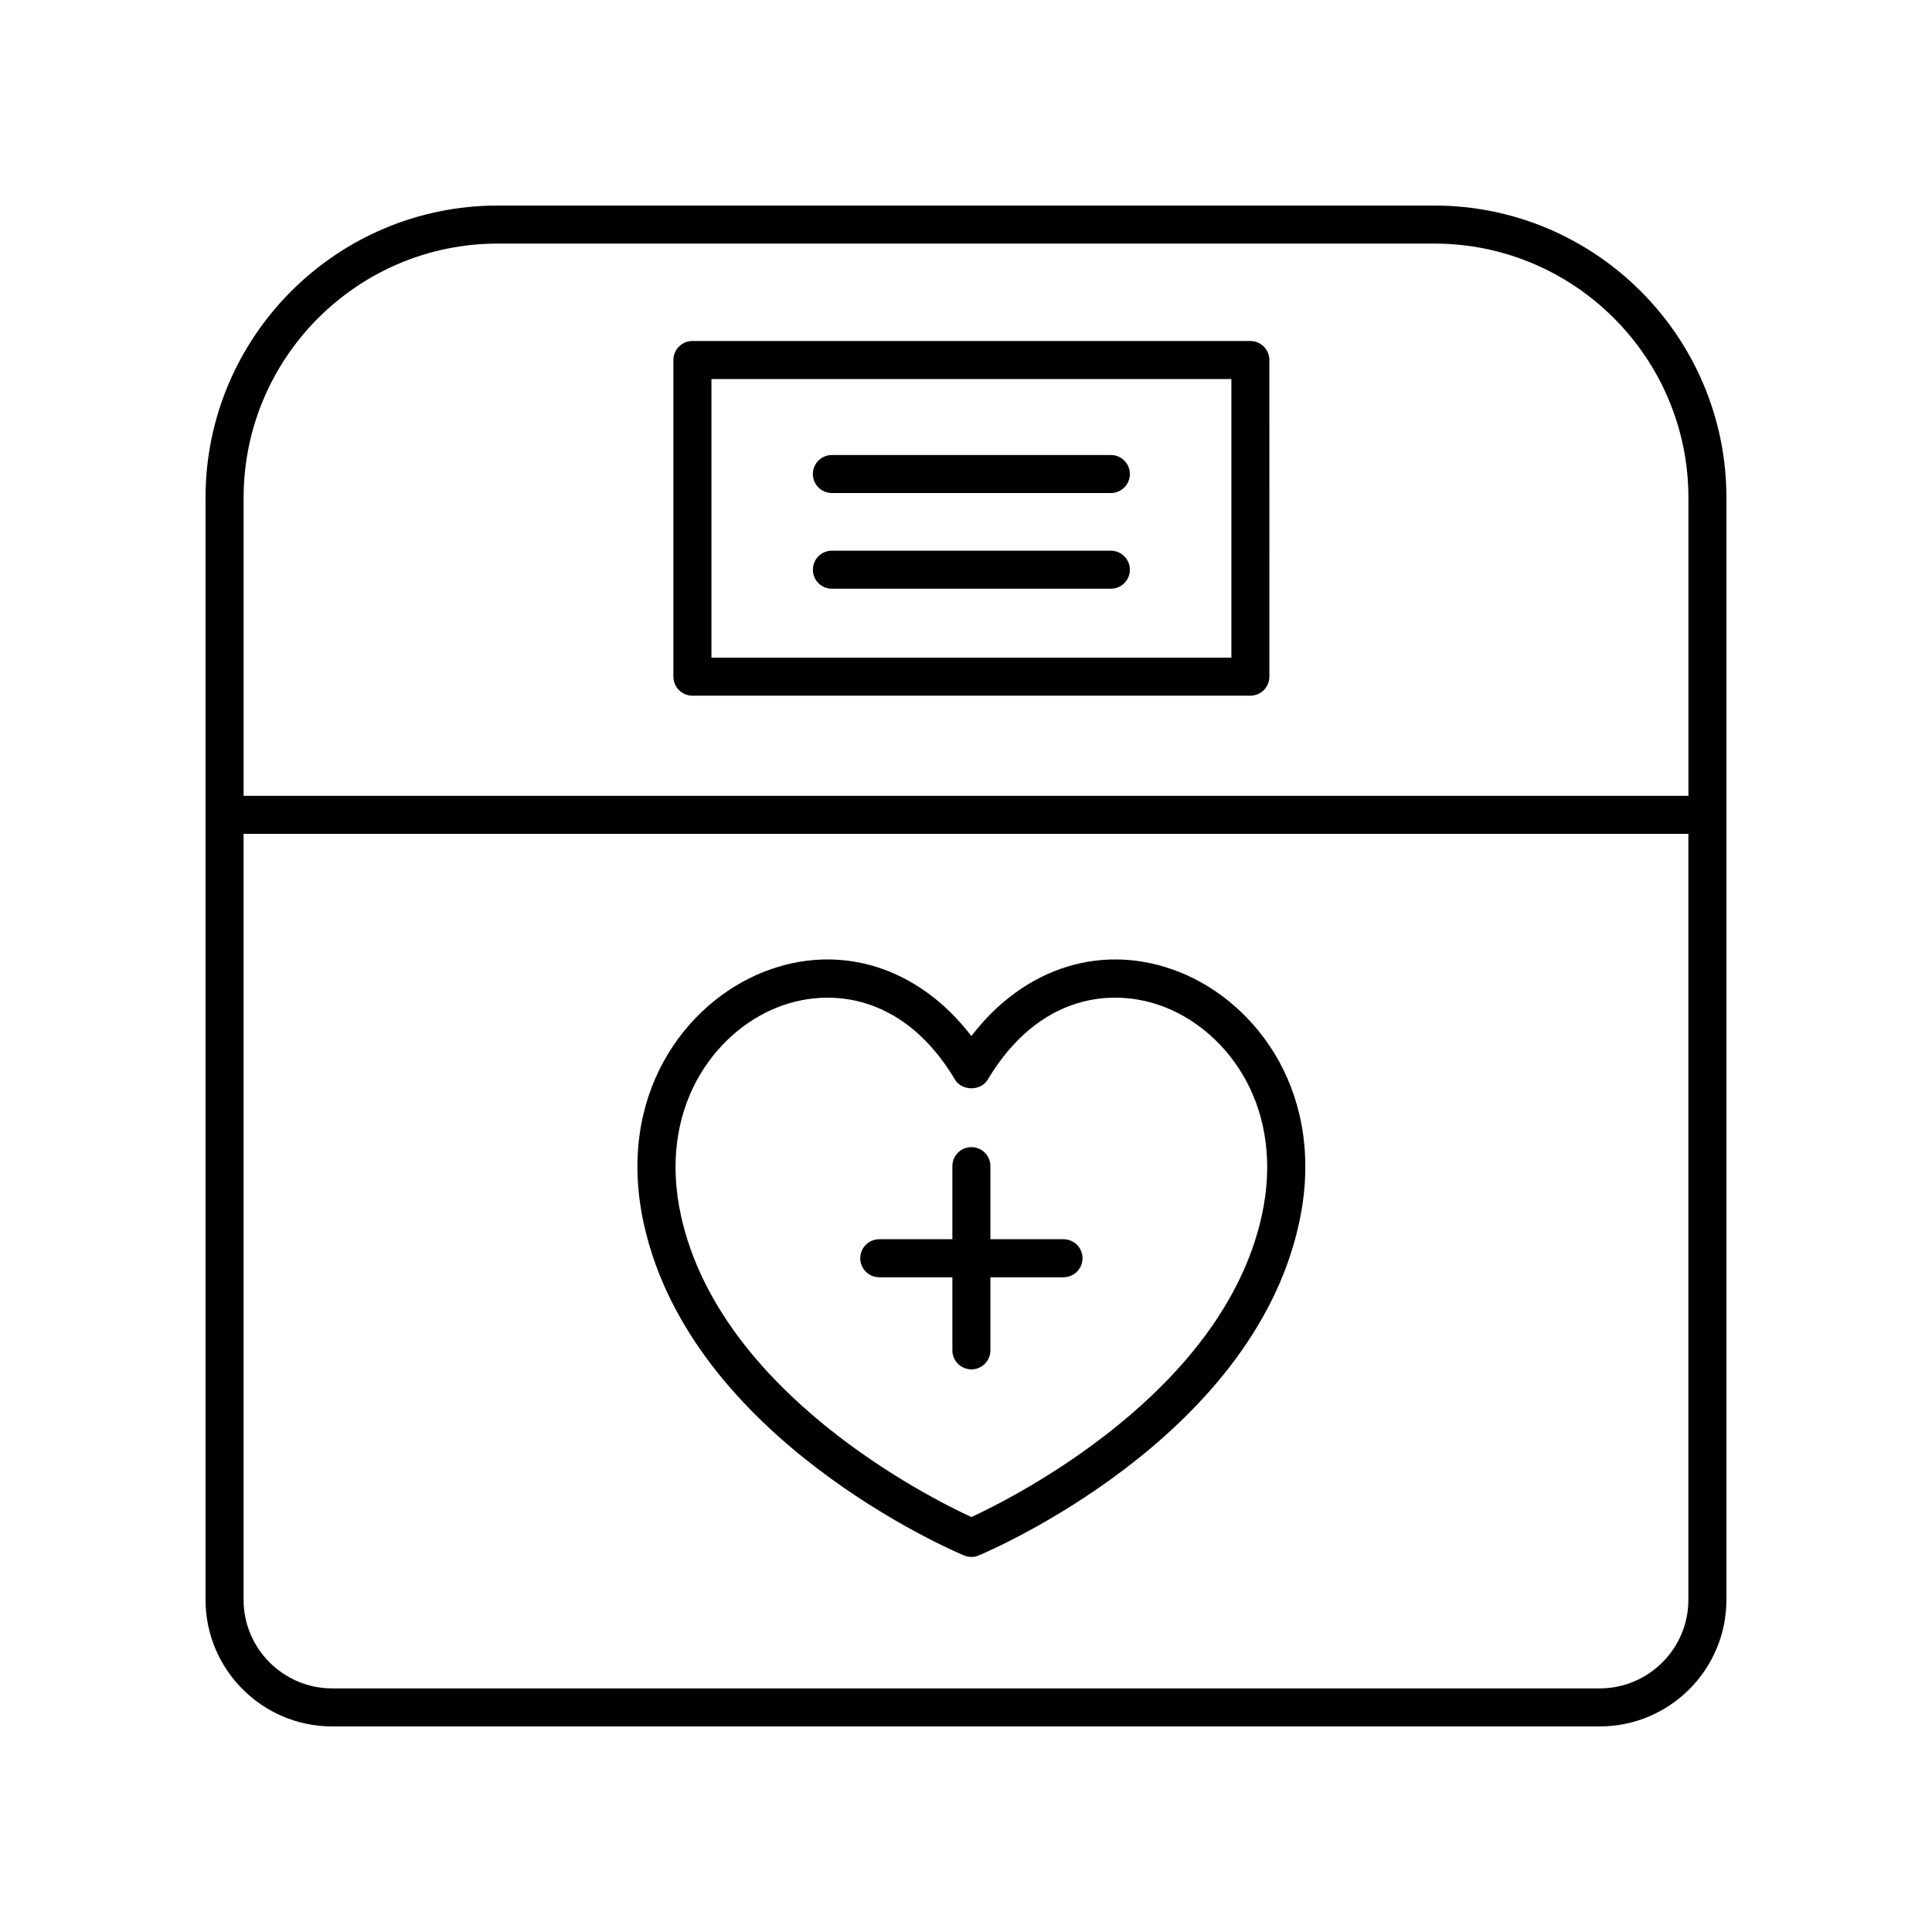
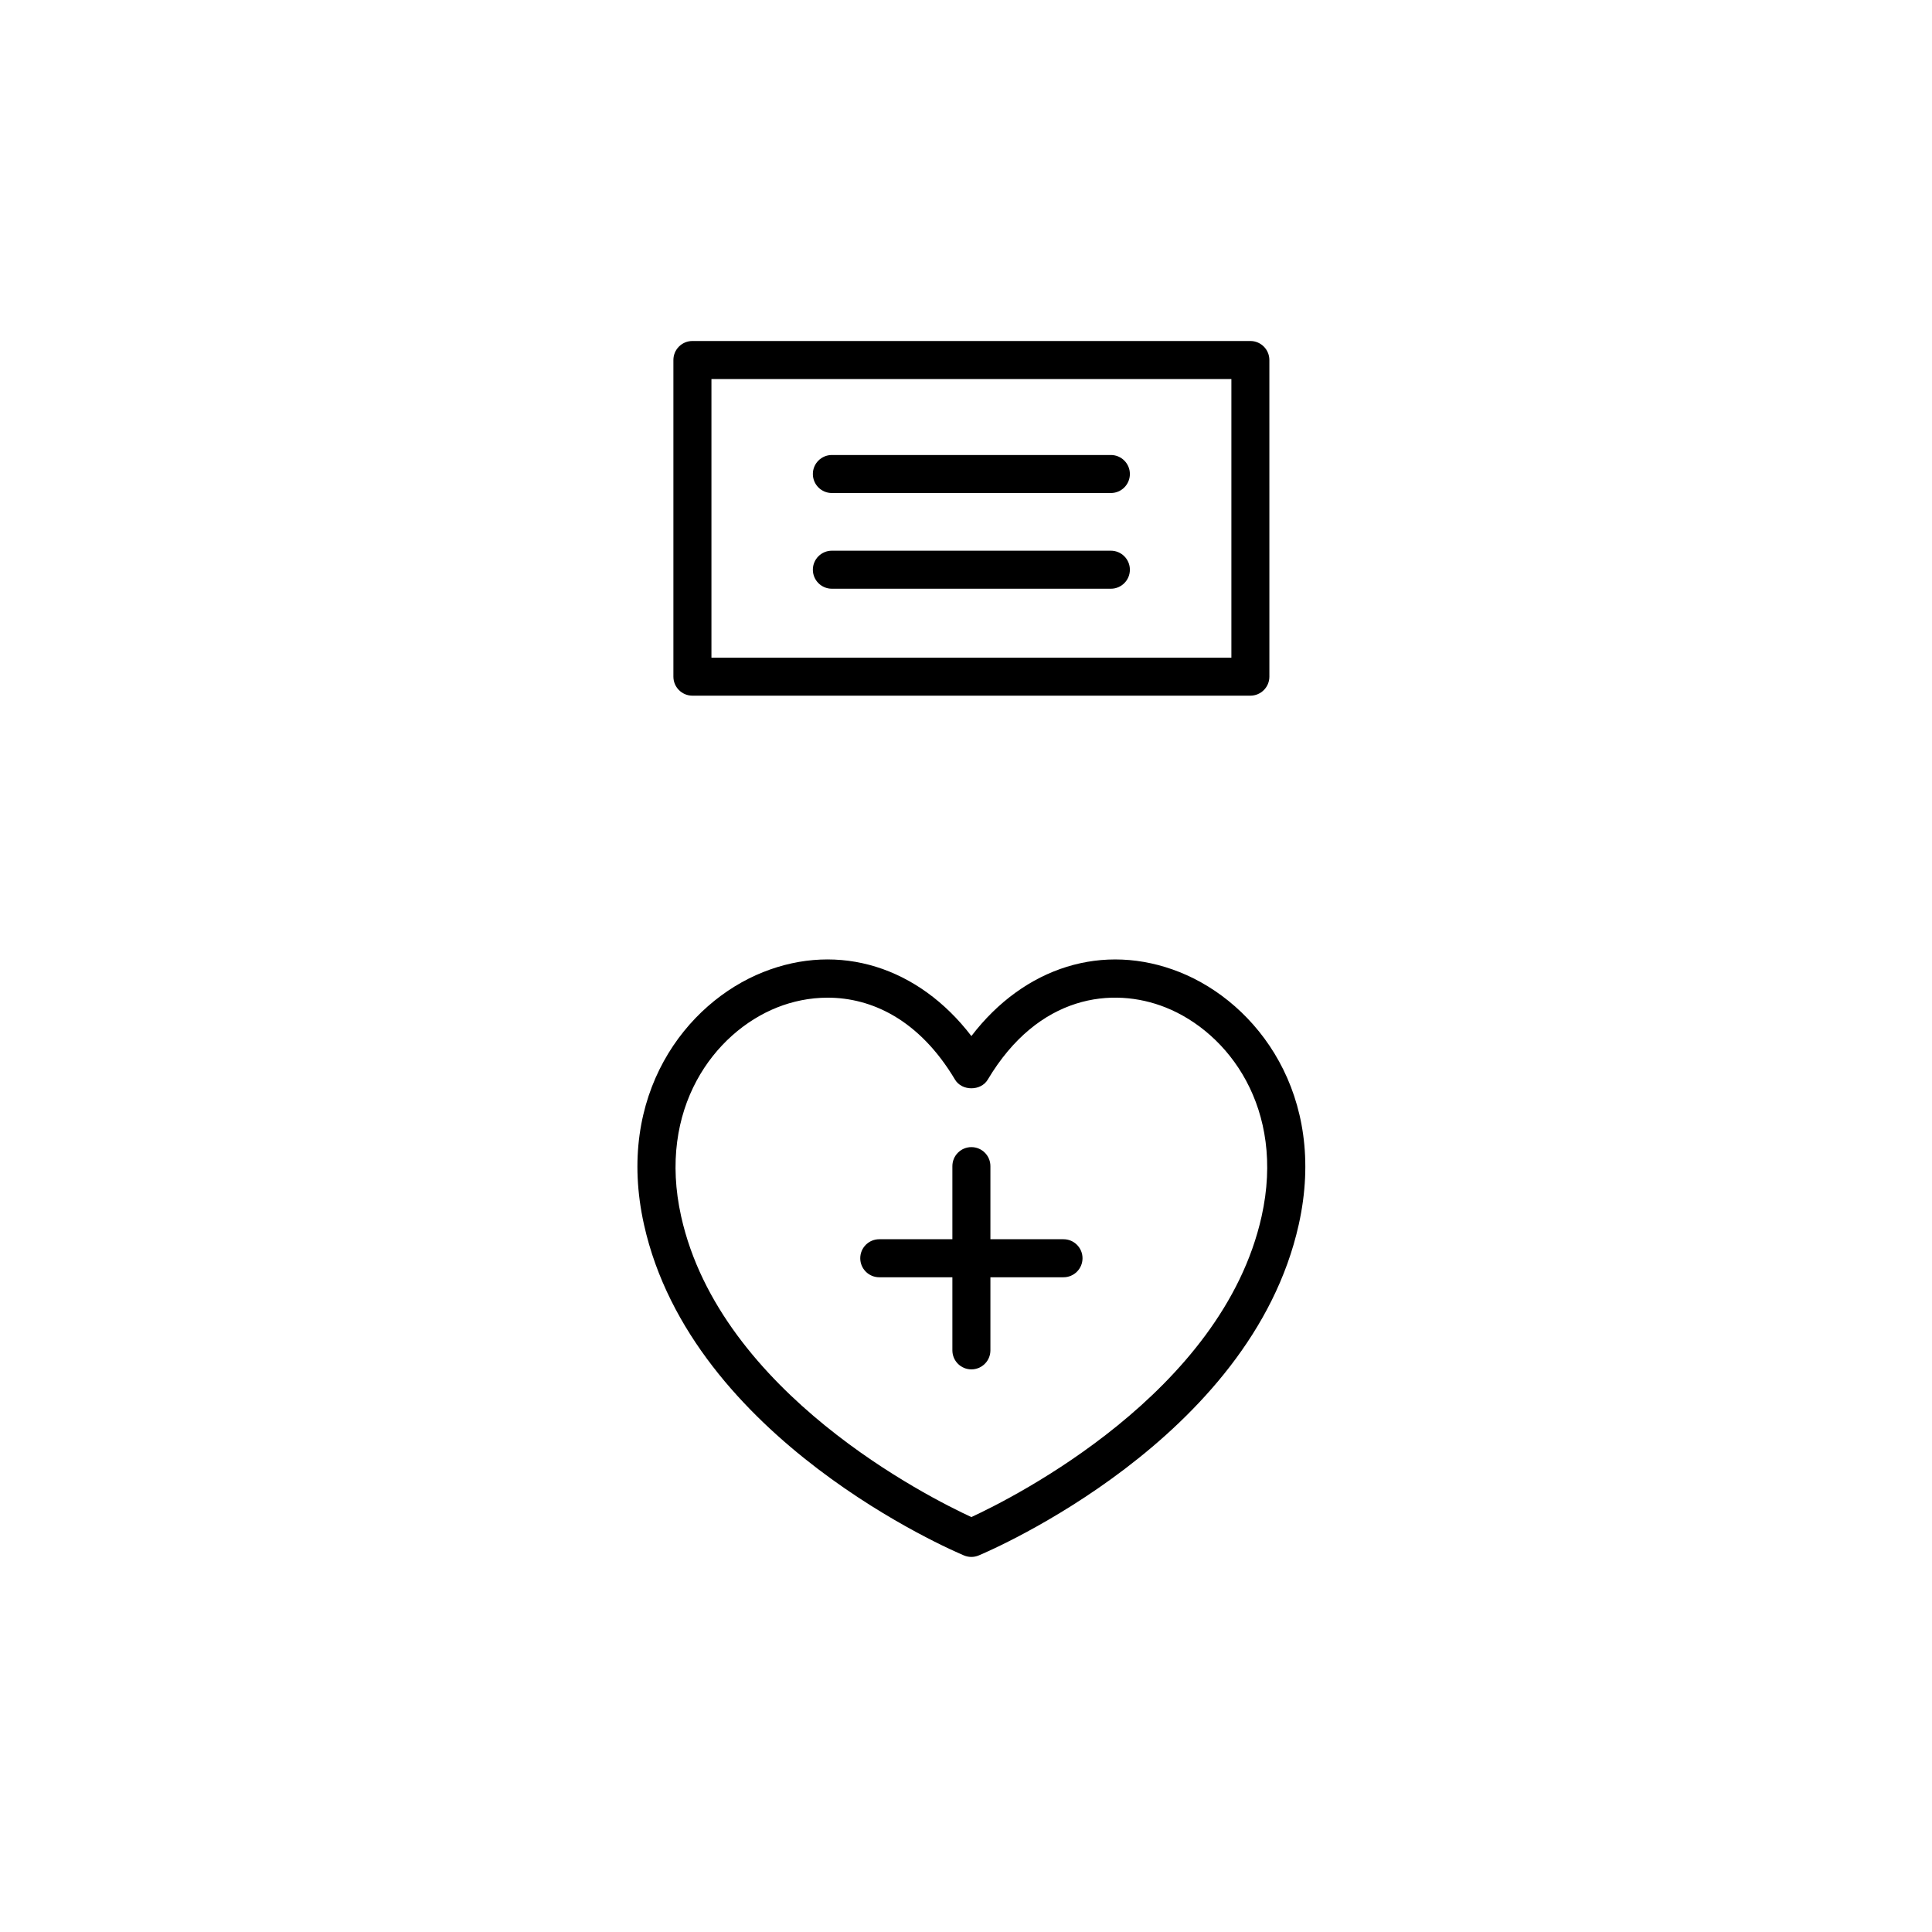
<svg xmlns="http://www.w3.org/2000/svg" fill="#000000" width="800px" height="800px" version="1.1" viewBox="144 144 512 512">
  <g>
    <path d="m425.84 472.41h-19.371v-19.371c0-2.781-2.254-5.039-5.039-5.039-2.785 0-5.039 2.258-5.039 5.039v19.371h-19.375c-2.785 0-5.039 2.258-5.039 5.039s2.254 5.039 5.039 5.039h19.375v19.371c0 2.781 2.254 5.039 5.039 5.039 2.785 0 5.039-2.258 5.039-5.039v-19.371h19.371c2.785 0 5.039-2.258 5.039-5.039s-2.254-5.039-5.039-5.039z" />
    <path d="m456.58 401.61c-20.168-8.012-41.145-1.355-55.152 16.957-14.02-18.312-35-24.98-55.168-16.953-20.57 8.172-39.227 32.605-31.59 66.938 12.664 56.906 81.867 86.434 84.812 87.664 0.621 0.258 1.285 0.387 1.945 0.387 0.66 0 1.324-0.133 1.945-0.395 2.938-1.23 72.129-30.754 84.805-87.664 7.644-34.324-11.023-58.762-31.598-66.934zm21.758 64.746c-10.41 46.762-65.789 74.535-76.918 79.684-11.133-5.141-66.488-32.848-76.91-79.684-6.363-28.57 8.742-48.734 25.469-55.383 4.066-1.613 8.609-2.578 13.352-2.578 11.547 0 24.227 5.723 33.766 21.73 1.82 3.047 6.836 3.047 8.66 0 13.445-22.574 33.152-24.707 47.105-19.156 16.73 6.652 31.836 26.816 25.477 55.387z" />
    <path d="m327.5 328.36h147.86c2.785 0 5.039-2.258 5.039-5.039l-0.004-83.914c0-2.781-2.254-5.039-5.039-5.039h-147.86c-2.785 0-5.039 2.258-5.039 5.039v83.914c0 2.781 2.258 5.039 5.039 5.039zm5.039-83.914h137.79v73.84l-137.79-0.004z" />
    <path d="m438.39 264.58h-73.934c-2.785 0-5.039 2.258-5.039 5.039s2.254 5.039 5.039 5.039h73.934c2.785 0 5.039-2.258 5.039-5.039s-2.254-5.039-5.039-5.039z" />
    <path d="m438.39 289.94h-73.934c-2.785 0-5.039 2.258-5.039 5.039s2.254 5.039 5.039 5.039h73.934c2.785 0 5.039-2.258 5.039-5.039s-2.254-5.039-5.039-5.039z" />
-     <path d="m232.04 601.52h335.91c18.512 0 33.57-15.059 33.57-33.57v-292.04c0-42.703-34.738-77.438-77.438-77.438h-248.18c-42.699 0-77.434 34.734-77.434 77.438v292.04c0 18.512 15.059 33.57 33.566 33.57zm335.91-10.078h-335.91c-12.953 0-23.492-10.539-23.492-23.492v-202.97h382.89v202.97c0 12.953-10.539 23.492-23.492 23.492zm-292.04-382.89h248.18c37.141 0 67.359 30.219 67.359 67.363v78.992h-382.89v-78.992c0-37.145 30.219-67.363 67.359-67.363z" />
  </g>
</svg>